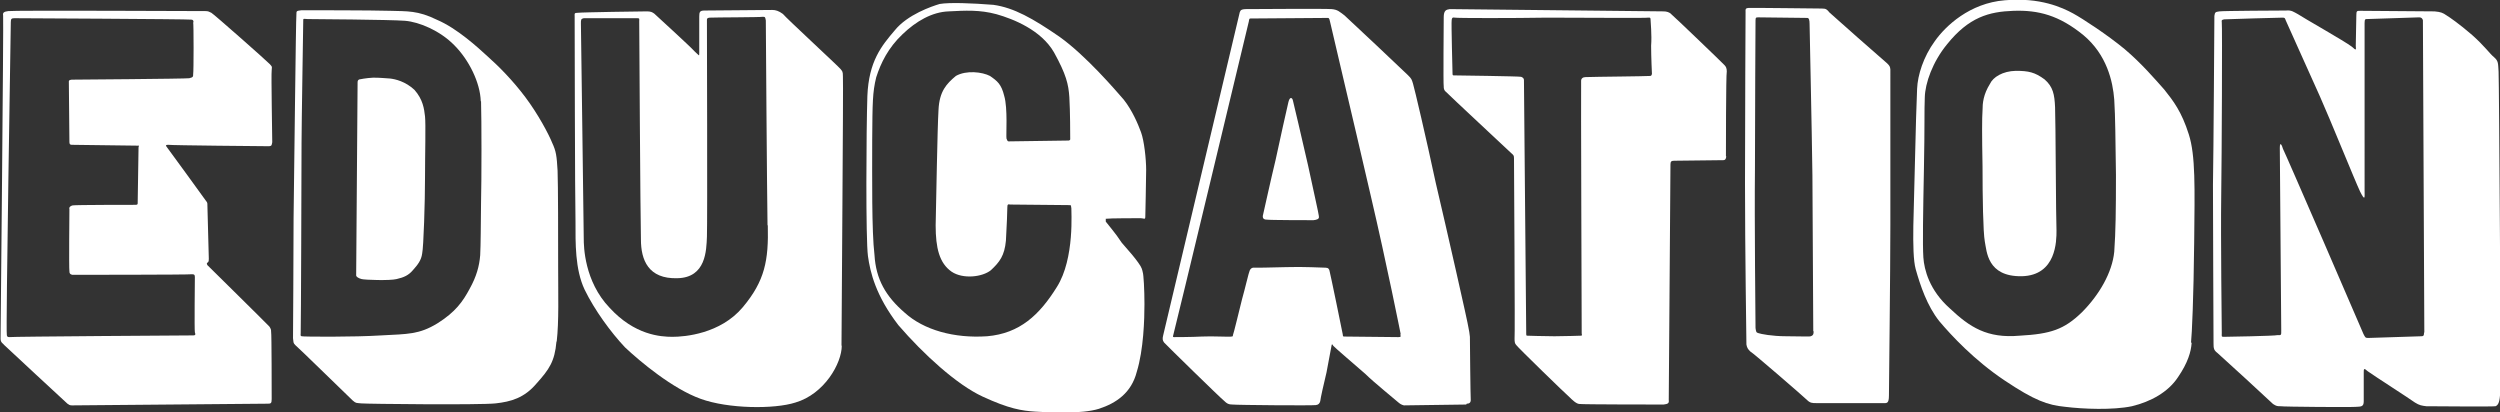
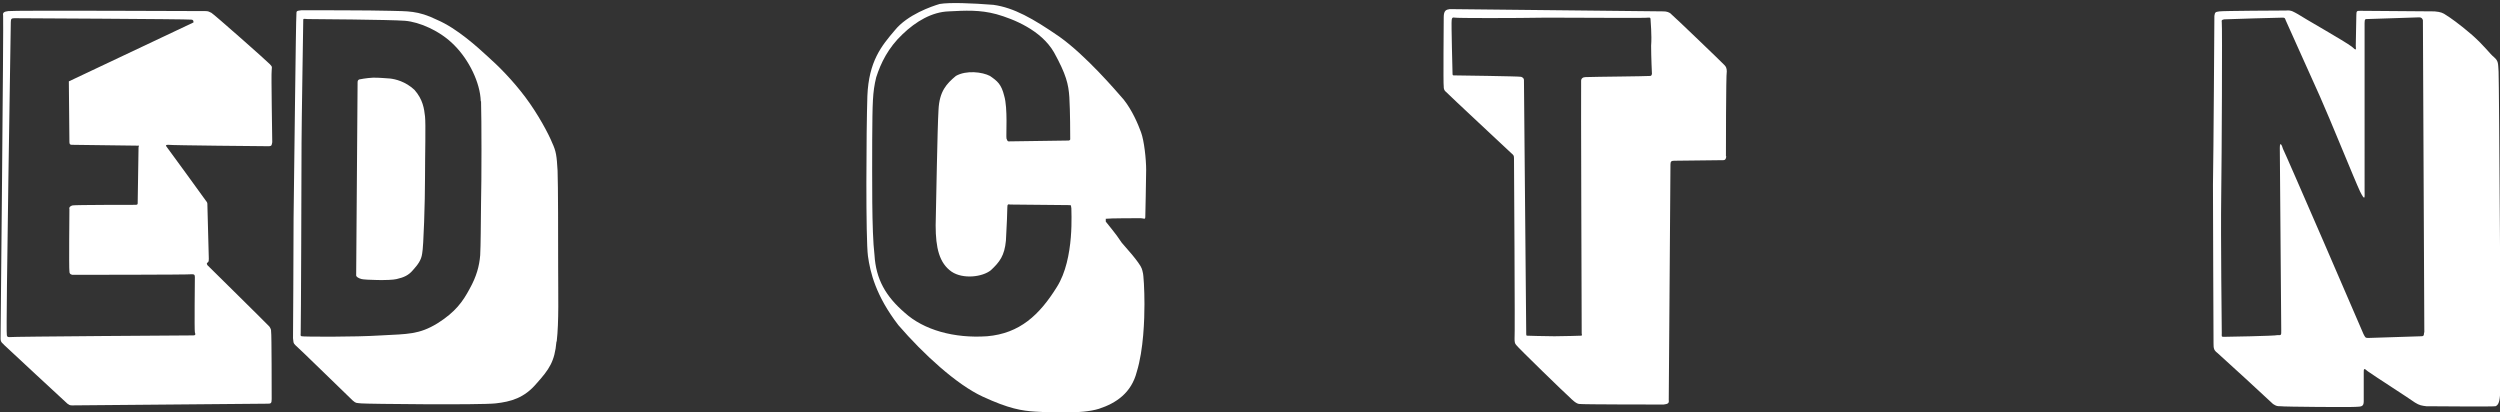
<svg xmlns="http://www.w3.org/2000/svg" id="Layer_2" viewBox="0 0 87.88 14.49">
  <rect x="0" y="0" width="87.88" height="14.49" fill="#333333" stroke="none" />
  <defs>
    <style>.cls-1{fill:#fff;}</style>
  </defs>
  <g id="Camada_1">
    <g>
-       <path class="cls-1" d="M9.57,5c-.02,.11-.02,.13-.11,.14-.13,0-3.47-.03-3.55-.05q-.11,0-.06,.06c.06,.08,1.36,1.86,1.39,1.91,.05,.06,.05,.08,.05,.14,0,.08,.05,1.81,.05,1.89,0,.06,0,.1-.03,.13-.03,.02-.06,.03-.02,.1,.05,.05,2.11,2.08,2.18,2.16,.05,.08,.06,.1,.06,.18,.02,.06,.02,2.22,.02,2.37s-.03,.16-.14,.16c-.13,0-6.8,.06-6.88,.06s-.1-.02-.16-.06c-.06-.05-2.18-2.02-2.22-2.06-.03-.05-.13-.08-.13-.22S.13,.72,.11,.55c-.02-.11,.03-.14,.18-.16,.13-.03,6.82,0,6.93,0,.1,0,.13,.02,.21,.06s1.97,1.71,2.06,1.81c.1,.1,.06,.11,.06,.22-.02,.1,.02,2.38,.02,2.51ZM6.8,.79s.02-.1-.08-.1c-.08-.02-6.13-.05-6.21-.05-.1,0-.13,.02-.13,.13,0,.13-.18,10.92-.14,11q0,.08,.08,.08c.08-.02,6.34-.06,6.47-.06,.1,0,.08-.05,.06-.11-.02-.08,0-1.86,0-1.94s-.02-.1-.1-.1c-.1,.02-4.11,.02-4.21,.02-.08-.02-.1-.05-.1-.13-.02-.1,0-2.1,0-2.18-.02-.06,.03-.11,.11-.13,.11-.02,2.11-.02,2.21-.02,.08,0,.08-.02,.08-.08s.03-1.87,.03-1.94c.02-.08,.02-.06-.03-.06s-2.24-.03-2.32-.03c-.06,0-.08-.03-.08-.1s-.02-2.02-.02-2.13c0-.03,.02-.05,.1-.06,.08,0,4-.03,4.13-.05,.14-.03,.14-.06,.14-.14,.02-.08,.02-1.78,0-1.83Z" />
+       <path class="cls-1" d="M9.57,5c-.02,.11-.02,.13-.11,.14-.13,0-3.47-.03-3.55-.05q-.11,0-.06,.06c.06,.08,1.36,1.86,1.39,1.91,.05,.06,.05,.08,.05,.14,0,.08,.05,1.81,.05,1.89,0,.06,0,.1-.03,.13-.03,.02-.06,.03-.02,.1,.05,.05,2.11,2.08,2.18,2.16,.05,.08,.06,.1,.06,.18,.02,.06,.02,2.22,.02,2.37s-.03,.16-.14,.16c-.13,0-6.8,.06-6.88,.06s-.1-.02-.16-.06c-.06-.05-2.18-2.02-2.22-2.06-.03-.05-.13-.08-.13-.22S.13,.72,.11,.55c-.02-.11,.03-.14,.18-.16,.13-.03,6.82,0,6.93,0,.1,0,.13,.02,.21,.06s1.97,1.71,2.06,1.81c.1,.1,.06,.11,.06,.22-.02,.1,.02,2.38,.02,2.51ZM6.8,.79s.02-.1-.08-.1c-.08-.02-6.13-.05-6.21-.05-.1,0-.13,.02-.13,.13,0,.13-.18,10.92-.14,11q0,.08,.08,.08c.08-.02,6.34-.06,6.47-.06,.1,0,.08-.05,.06-.11-.02-.08,0-1.86,0-1.94s-.02-.1-.1-.1c-.1,.02-4.11,.02-4.21,.02-.08-.02-.1-.05-.1-.13-.02-.1,0-2.1,0-2.18-.02-.06,.03-.11,.11-.13,.11-.02,2.11-.02,2.21-.02,.08,0,.08-.02,.08-.08s.03-1.87,.03-1.94c.02-.08,.02-.06-.03-.06s-2.24-.03-2.32-.03c-.06,0-.08-.03-.08-.1s-.02-2.02-.02-2.13Z" />
      <path class="cls-1" d="M19.56,12.01c-.06,.7-.26,.98-.7,1.47-.43,.51-.9,.64-1.44,.7-.56,.06-4.51,.02-4.72,0-.19-.02-.18,0-.3-.1-.14-.13-1.94-1.89-2.02-1.95-.08-.08-.06-.1-.08-.24,0-.16,.02-2.9,.02-4.23,.02-1.34,.08-7.03,.1-7.17,0-.1,0-.11,.18-.13,.16,0,2.5,0,3.12,.02,.59,.02,.96-.02,1.65,.32,.7,.3,1.42,.96,1.79,1.3,.38,.34,.86,.82,1.31,1.42s.82,1.3,.94,1.6c.14,.3,.16,.46,.19,.98,.02,.5,.02,2.37,.02,3.36s.03,1.94-.05,2.64Zm-2.66-8.45c-.02-.66-.42-1.46-.93-1.97-.5-.51-1.23-.82-1.74-.86s-3.3-.06-3.41-.06-.16-.03-.16,.03c0,.05-.06,3.75-.06,4.32,0,.61-.02,6.63-.03,6.69,0,.08-.02,.08,.03,.11,.06,.02,1.87,.03,2.8-.03,.93-.05,1.33-.03,1.97-.42,.64-.4,.9-.77,1.14-1.22,.24-.43,.34-.8,.37-1.18,.02-.38,.02-1.06,.03-1.86,.02-.78,.02-2.9,0-3.55Zm-4.26-.77s.24-.05,.48-.06c.26,0,.4,.02,.59,.03,.18,.02,.54,.1,.86,.4,.3,.34,.34,.67,.37,.93,.03,.27,0,1.33,0,2.16s-.05,2.43-.1,2.66c-.03,.24-.16,.4-.32,.58-.16,.19-.32,.26-.58,.32-.24,.06-1.12,.03-1.23,0-.11-.03-.19-.08-.19-.13s.05-6.72,.05-6.79,.03-.08,.06-.1Z" />
-       <path class="cls-1" d="M29.59,12.15c0,.62-.61,1.7-1.63,2-.75,.24-2.37,.22-3.33-.13-.98-.35-2.13-1.31-2.66-1.81-.5-.53-1.07-1.31-1.42-2.03-.34-.72-.32-1.65-.32-2.38-.02-.75-.03-7.14-.03-7.22,0-.1-.02-.13,.11-.13,.16-.02,2.27-.05,2.43-.05,.14,0,.19,.03,.26,.08,.06,.06,1.23,1.12,1.42,1.33,.16,.14,.16,.19,.16,.05V.58c0-.16,.02-.21,.19-.21s2.27-.02,2.38-.02,.22,.03,.37,.14c.11,.14,1.95,1.84,2.03,1.94,.06,.08,.08,.08,.08,.26,.02,.16-.05,8.71-.05,9.46Zm-2.61-4.23c-.02-1.23-.06-7.11-.06-7.2-.02-.11-.02-.13-.1-.13-.1,.02-1.7,.02-1.84,.03-.14,0-.13,.05-.13,.11,0,.08,.02,7.11,0,7.59-.02,.48-.03,1.44-1.04,1.46-1.02,.03-1.28-.64-1.28-1.36-.02-.74-.06-7.6-.06-7.67,0-.08,.02-.11-.06-.11h-1.89c-.1,.02-.1,.06-.1,.18,0,.08,.1,7.3,.1,7.57s.02,1.5,.91,2.43c.88,.96,1.79,1.02,2.21,1.02s1.68-.1,2.47-1.04c.78-.93,.91-1.65,.88-2.88Z" />
      <path class="cls-1" d="M40.29,5.96c0,.4-.03,1.55-.03,1.65,0,.13-.05,.06-.16,.06s-1.1,0-1.23,.02t0,.1c.08,.11,.34,.4,.56,.74,.3,.34,.46,.53,.58,.7,.14,.19,.14,.26,.16,.34,.03,.08,.06,.62,.06,1.12,0,.53-.03,1.6-.27,2.38-.19,.74-.72,1.1-1.33,1.3-.61,.19-1.74,.13-2.23,.1-.48-.03-.93-.1-1.86-.53-.91-.42-2.08-1.49-2.96-2.51-.8-1.04-.99-1.86-1.07-2.43-.08-.59-.06-4.4-.02-5.63,.05-1.22,.5-1.76,.96-2.3,.45-.56,1.31-.85,1.58-.93,.34-.06,1.14-.03,1.89,.03,.72,.1,1.39,.48,2.32,1.12,.94,.67,1.98,1.89,2.26,2.21,.3,.38,.5,.85,.61,1.15,.11,.3,.18,.94,.18,1.33Zm-2.64,1.33c0-.06,.02-.08-.08-.08-.13,0-2-.02-2.06-.02-.08-.02-.1,0-.1,.1,0,.11-.02,.67-.05,1.17-.05,.53-.22,.75-.53,1.04-.3,.24-.98,.32-1.38,.05-.43-.3-.56-.83-.56-1.63,.02-.83,.06-3.38,.1-4.05,.03-.67,.29-.93,.61-1.2,.37-.21,.93-.14,1.2,0,.26,.18,.4,.29,.5,.7,.13,.43,.06,1.39,.08,1.5,.02,.03,.02,.1,.08,.1,.05,0,2.03-.03,2.11-.03,.06-.02,.05-.02,.05-.11s0-.9-.03-1.41c-.03-.46-.11-.8-.54-1.58-.45-.78-1.42-1.17-2.02-1.34-.59-.16-1.1-.13-1.68-.1-.59,.02-1.15,.35-1.62,.8-.51,.48-.77,1.02-.93,1.52-.13,.53-.13,.9-.14,2.19,0,1.33-.02,3.22,.08,4.05,.05,.86,.4,1.46,1.06,2.03,.67,.61,1.74,.91,2.9,.83,1.15-.1,1.84-.75,2.45-1.73,.64-1.01,.5-2.71,.51-2.8Z" />
-       <path class="cls-1" d="M51.54,14.22c-.08,0-2.13,.03-2.19,.03-.08-.02-.13-.05-.19-.1-.05-.05-.88-.72-1.17-1.01-.3-.26-1.09-.94-1.12-.98-.03-.05-.05-.08-.06-.03-.02,.08-.1,.56-.18,.96-.1,.42-.21,.9-.22,1.01q-.03,.13-.16,.14c-.11,.02-2.75,0-2.93-.02-.13,0-.19-.03-.29-.13-.11-.08-2.05-1.98-2.11-2.05-.06-.08-.06-.14-.03-.26,.03-.13,2.67-11.27,2.69-11.35,.03-.08,.06-.1,.19-.11,.14,0,2.83-.02,3.04,0,.21,.02,.26,.08,.45,.22,.18,.16,2.11,1.98,2.23,2.1,.13,.13,.13,.14,.18,.3,.05,.16,.46,1.9,.8,3.49,.37,1.57,1.14,4.96,1.15,5.09,.03,.14,.03,.16,.05,.32,0,.16,.02,2.11,.03,2.22,0,.1-.06,.13-.14,.13Zm-2.3-2.46s-.48-2.42-1.06-4.9c-.67-2.9-1.42-6.04-1.42-6.07-.02-.06-.02-.16-.08-.16s-2.67,.02-2.72,.02c-.03,0-.05,0-.06,.1-.02,.08-2.62,10.93-2.66,11.04-.02,.05,0,.06,.03,.06s.62,0,.98-.02c.35-.02,.99,.02,1.04,0,.05,0,.05-.02,.05-.05,.02-.03,.24-.94,.32-1.26,.1-.35,.24-.96,.27-1.01,.03-.06,.05-.08,.11-.1,.08,0,.58,0,1.17-.02,.59-.02,1.3,.02,1.39,.02s.13,.05,.14,.13c.02,.06,.45,2.14,.46,2.21s0,.08,.06,.08,1.82,.02,1.9,.02c.1,0,.08-.03,.06-.1Zm-2.88-4.16c.03,.11-.1,.13-.19,.14-.1,0-1.55,0-1.65-.02-.03,0-.14,0-.13-.13,.03-.13,.29-1.31,.45-1.97,.14-.66,.4-1.82,.45-2.03s.14-.16,.16-.05c.03,.13,.3,1.25,.53,2.27,.21,.98,.37,1.68,.38,1.78Z" />
      <path class="cls-1" d="M60.68,5.49c0,.08-.03,.14-.1,.14s-1.66,.02-1.73,.02c-.1,0-.13,.03-.13,.13,0,.08-.06,8.12-.06,8.28,.02,.13-.05,.14-.18,.16-.13,0-2.87,0-2.96-.02-.11,0-.27-.16-.35-.24-.08-.06-1.82-1.75-1.87-1.83-.05-.05-.06-.11-.06-.22,.02-.1-.02-6.27-.02-6.35,0-.1-.02-.11-.1-.18-.05-.05-2.22-2.07-2.29-2.15-.08-.06-.08-.14-.08-.19-.02-.05,0-2.34,0-2.43,0-.24,.08-.27,.21-.29,.11,0,7.41,.08,7.52,.08,.1,0,.21,.03,.27,.1,.08,.06,1.82,1.73,1.87,1.79,.05,.05,.08,.11,.08,.22-.03,.11-.03,2.9-.03,2.98Zm-2.61-2.87s-.03-.62-.03-1.01c.03-.38-.02-.86-.02-.93s-.03-.06-.08-.06c-.03,.02-2.4,0-3.57,0-1.17,.02-3.15,.02-3.23,0-.1-.02-.1,.03-.11,.08-.02,.08,.03,1.84,.03,1.9,0,.05,.02,.05,.06,.05s2.29,.03,2.35,.05c.06,.02,.1,.06,.1,.11,0,.06,.08,8.88,.08,8.93,0,.06,.02,.06,.03,.06,.03,0,.59,.02,.96,.02s.9-.02,.93-.02,.05,0,.03-.08c0-.05-.03-8.8-.02-8.88,0-.08,.06-.13,.16-.13,.11,0,.78-.02,1.22-.02s.99-.02,1.04-.02q.06,0,.06-.06Z" />
-       <path class="cls-1" d="M66.4,13.9c0,.3-.08,.27-.21,.27h-2.35c-.13,0-.21,0-.32-.11-.11-.11-1.9-1.66-2-1.71-.08-.08-.11-.13-.13-.24,0-.13-.05-3.33-.05-5.67s.02-5.86,.02-6.02c0-.08-.02-.13,.1-.14s2.43,.02,2.58,.02,.18,.03,.27,.14c.08,.08,1.92,1.7,2.03,1.79,.08,.08,.1,.11,.11,.21V7.9c0,1.63-.05,5.73-.05,6Zm-2.66-2.26c0-.11-.02-3.86-.03-5.47-.02-1.62-.1-5.2-.1-5.33s-.02-.21-.08-.21-1.62-.02-1.71-.02-.11,0-.11,.11c0,.14-.02,3.38-.02,5.22-.02,1.83,.02,5.44,.02,5.59,.02,.13,.02,.16,.1,.18,.08,.03,.48,.11,.98,.11s.82,.02,.86,0c.06-.02,.11-.05,.1-.18Z" />
-       <path class="cls-1" d="M77.04,12.06c-.02,.3-.13,.69-.48,1.2-.35,.53-.96,.86-1.62,1.02-.67,.14-1.71,.1-2.35,.02-.61-.06-1.07-.22-2.13-.93-1.06-.71-1.86-1.57-2.29-2.08-.43-.54-.67-1.26-.83-1.83-.16-.58-.05-2.26-.03-3.6,.03-1.36,.06-2.26,.08-2.74,.02-.48,.22-1.12,.62-1.67,.38-.54,1.23-1.34,2.46-1.44,1.25-.11,2.03,.26,2.4,.46,.35,.19,1.23,.77,1.82,1.26,.59,.5,1.07,1.06,1.39,1.42,.32,.4,.61,.78,.86,1.57,.24,.75,.21,1.86,.19,3.79-.02,1.95-.08,3.25-.11,3.52Zm-2.66-5.92c-.02-1.28-.02-2-.06-2.64-.05-.64-.26-1.58-1.09-2.27-.85-.69-1.57-.88-2.45-.85-.86,.03-1.57,.22-2.34,1.18-.5,.61-.77,1.36-.78,1.87-.02,.46,0,.96-.03,2.5-.03,1.55-.05,2.66-.02,3.12,.03,.43,.21,1.15,.93,1.79,.7,.66,1.31,1.06,2.45,.96,1.1-.06,1.57-.22,2.19-.82,.62-.62,1.07-1.41,1.14-2.13,.05-.72,.06-1.42,.06-2.72Zm-3.52-3.65c.45,0,.67,.05,1.01,.3,.3,.26,.35,.53,.37,.98,.02,.42,.03,3.97,.05,4.34,0,.35,0,1.57-1.22,1.6-1.22,.02-1.23-.88-1.3-1.22-.06-.34-.08-1.55-.08-2.64-.02-1.09-.02-1.71,0-1.97,0-.26,.03-.56,.26-.93,.11-.24,.45-.45,.91-.46Z" />
      <path class="cls-1" d="M87.88,13.9c-.02,.27-.08,.35-.16,.38-.1,.02-2.24,0-2.43,0-.16-.02-.24-.03-.4-.13-.13-.1-1.5-.98-1.66-1.1-.14-.13-.14-.08-.14,.05v1.01c0,.19-.1,.18-.24,.19-.14,.02-2.59,0-2.69-.02-.1,0-.14,0-.26-.08-.1-.1-1.82-1.68-1.95-1.79-.13-.1-.14-.16-.14-.34,0-.14-.02-4.51-.02-5.57,.02-1.07,.05-5.84,.05-5.94,.02-.13,.03-.14,.18-.16,.14-.02,2.15-.03,2.34-.03,.19-.02,.27,.05,.42,.13,.14,.1,1.66,.96,1.89,1.14,.19,.18,.14,.08,.14-.03,0-.13,.02-.94,.02-1.07,0-.16,.02-.16,.14-.16,.16,0,2.37,.02,2.61,.02,.22,.02,.29,.05,.42,.14,.1,.06,.45,.3,.9,.69,.45,.4,.62,.66,.77,.78,.16,.14,.14,.22,.16,.51,.02,.27,.08,11.12,.08,11.38Zm-2.66-2.21c0-.11-.05-10.9-.05-10.98-.02-.06-.05-.1-.13-.1-.1,0-1.78,.06-1.84,.06-.05,0-.08,0-.08,.14V6.71c0,.21,.03,.4-.16,.02-.18-.38-1.06-2.56-1.41-3.34-.35-.77-1.17-2.61-1.2-2.67-.03-.08-.03-.1-.11-.1-.06,0-1.95,.05-2.06,.06-.11,.02-.08,.06-.08,.11,.02,.08,0,4.72-.02,6.12-.02,1.39,.02,4.72,.02,4.8,0,.1-.02,.13,.06,.13s1.81-.03,1.9-.06c.11,0,.14,.03,.13-.18,0-.21-.05-6.16-.05-6.4,0-.26,.08-.08,.11,.03,.06,.1,2.79,6.4,2.83,6.51,.06,.11,.06,.14,.16,.14s1.78-.06,1.87-.06c.08,0,.1-.02,.1-.13Z" />
    </g>
  </g>
</svg>